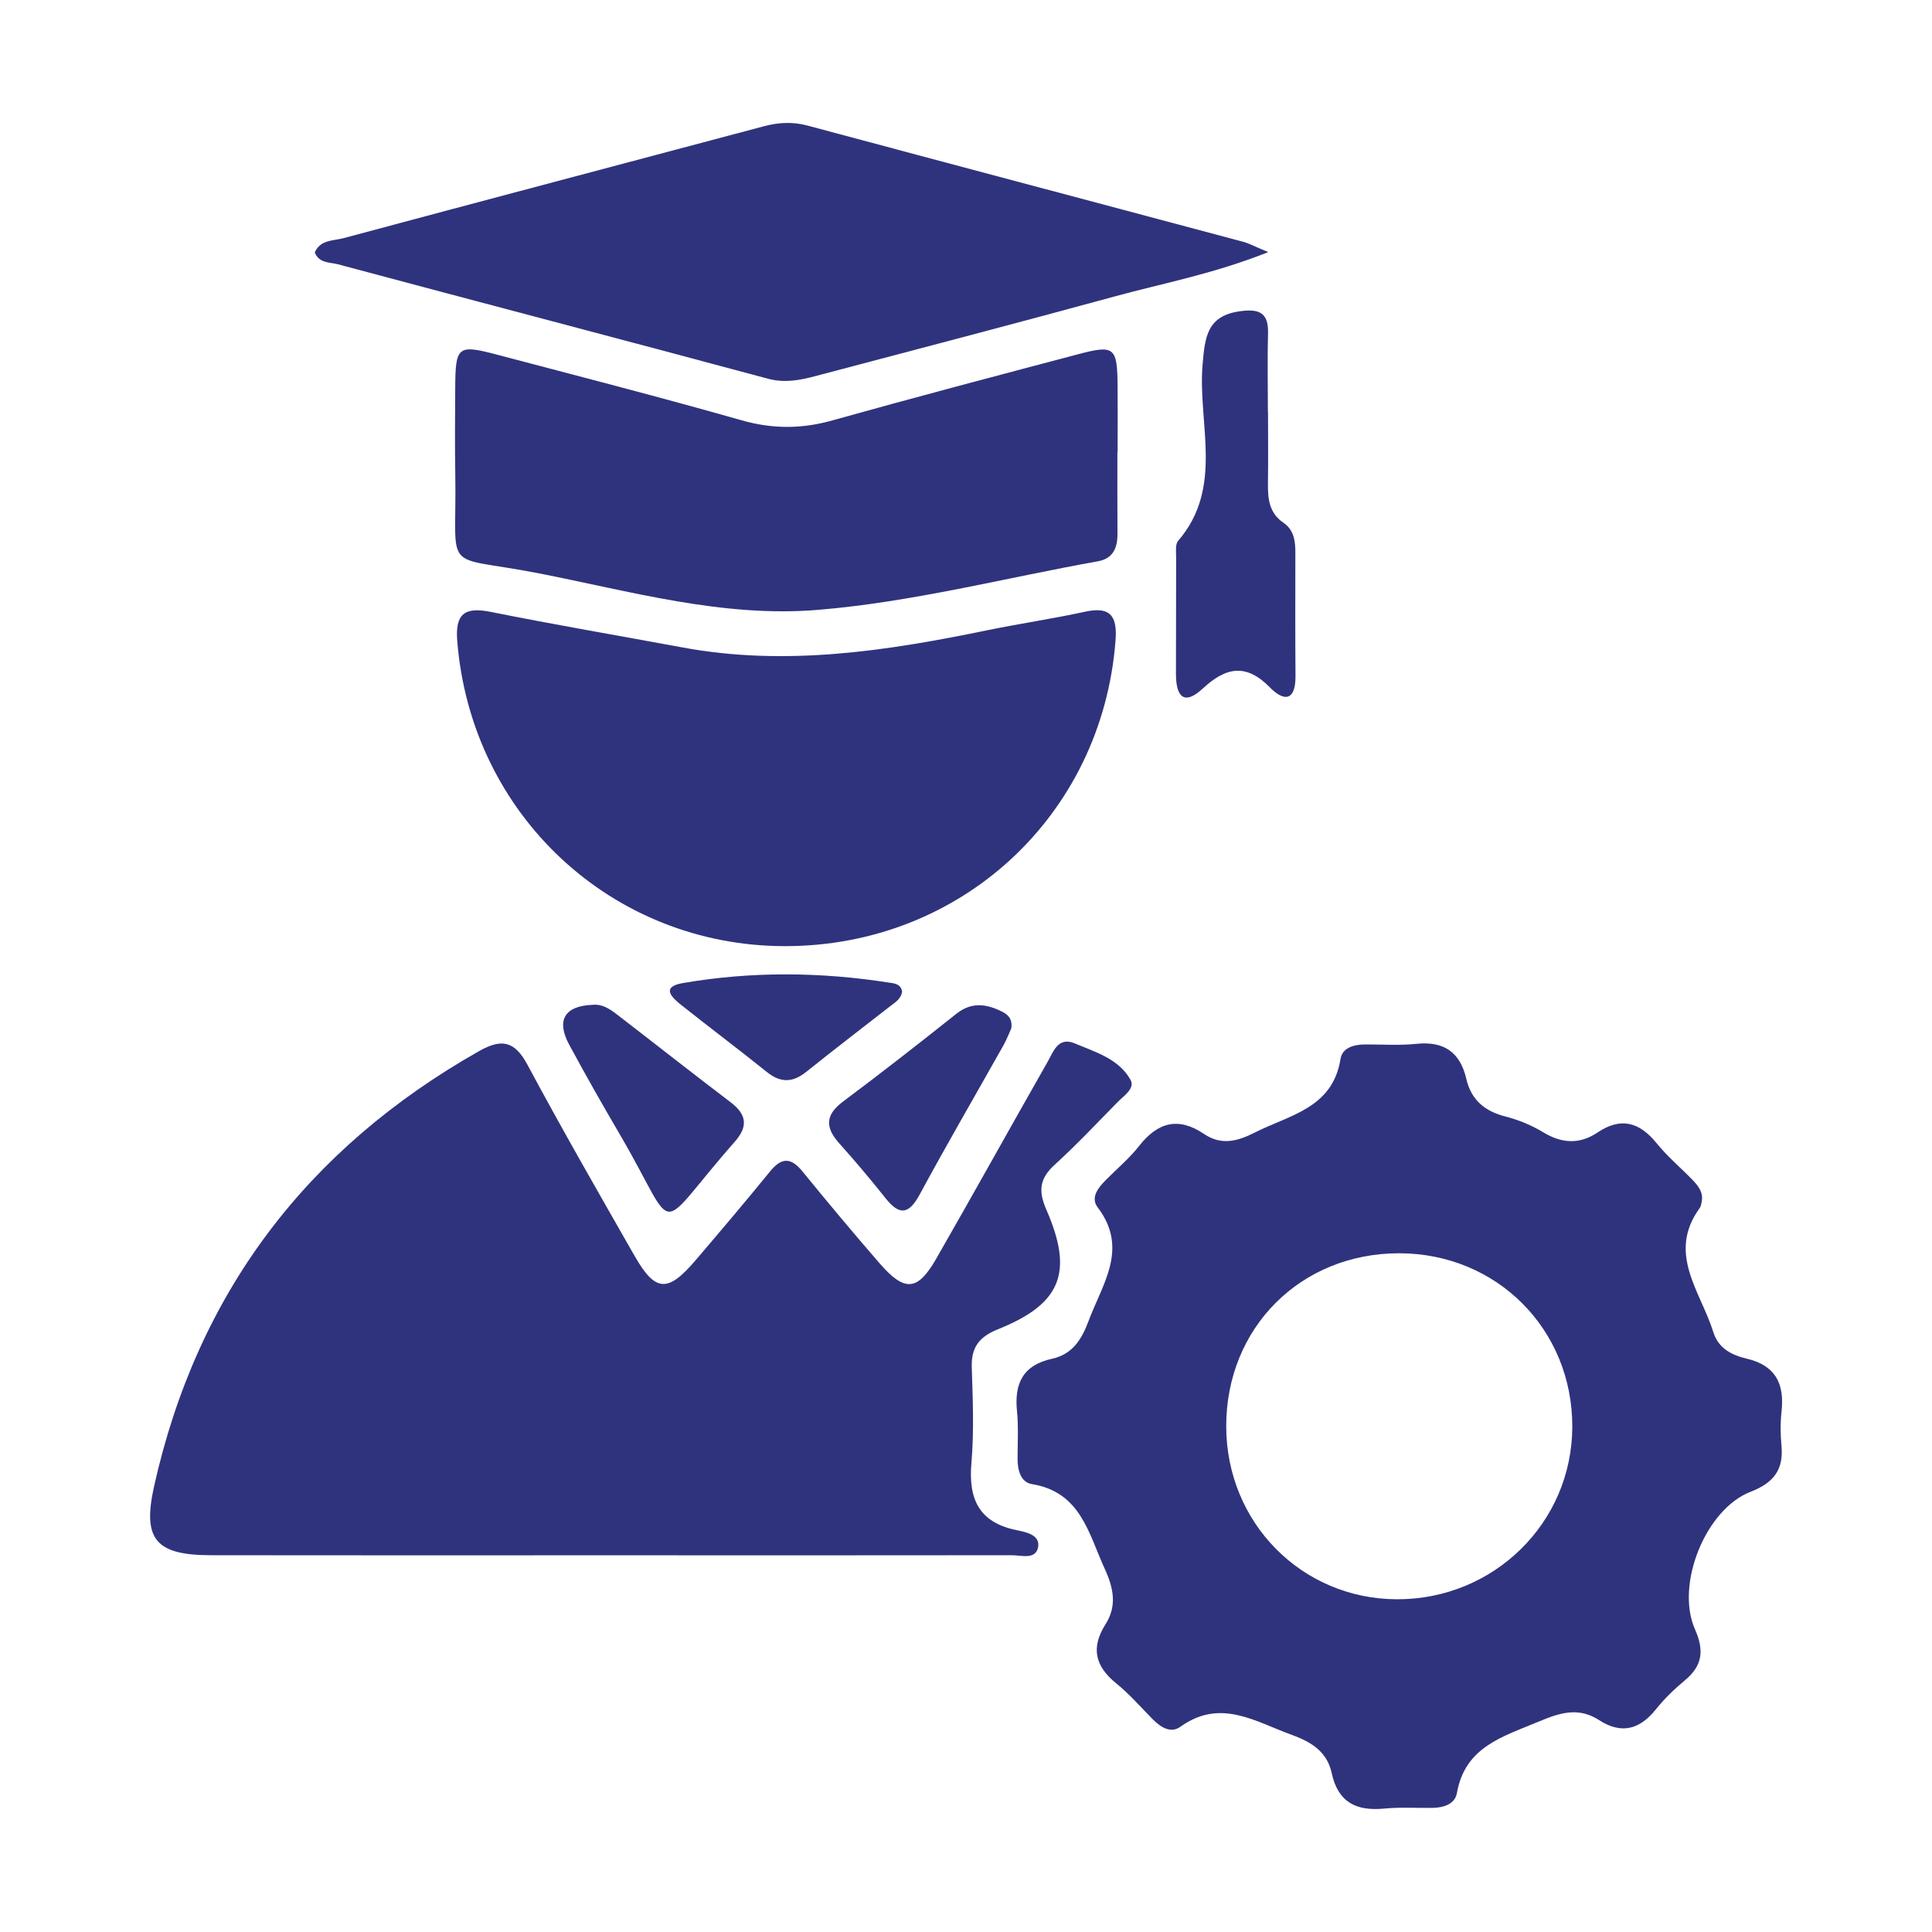
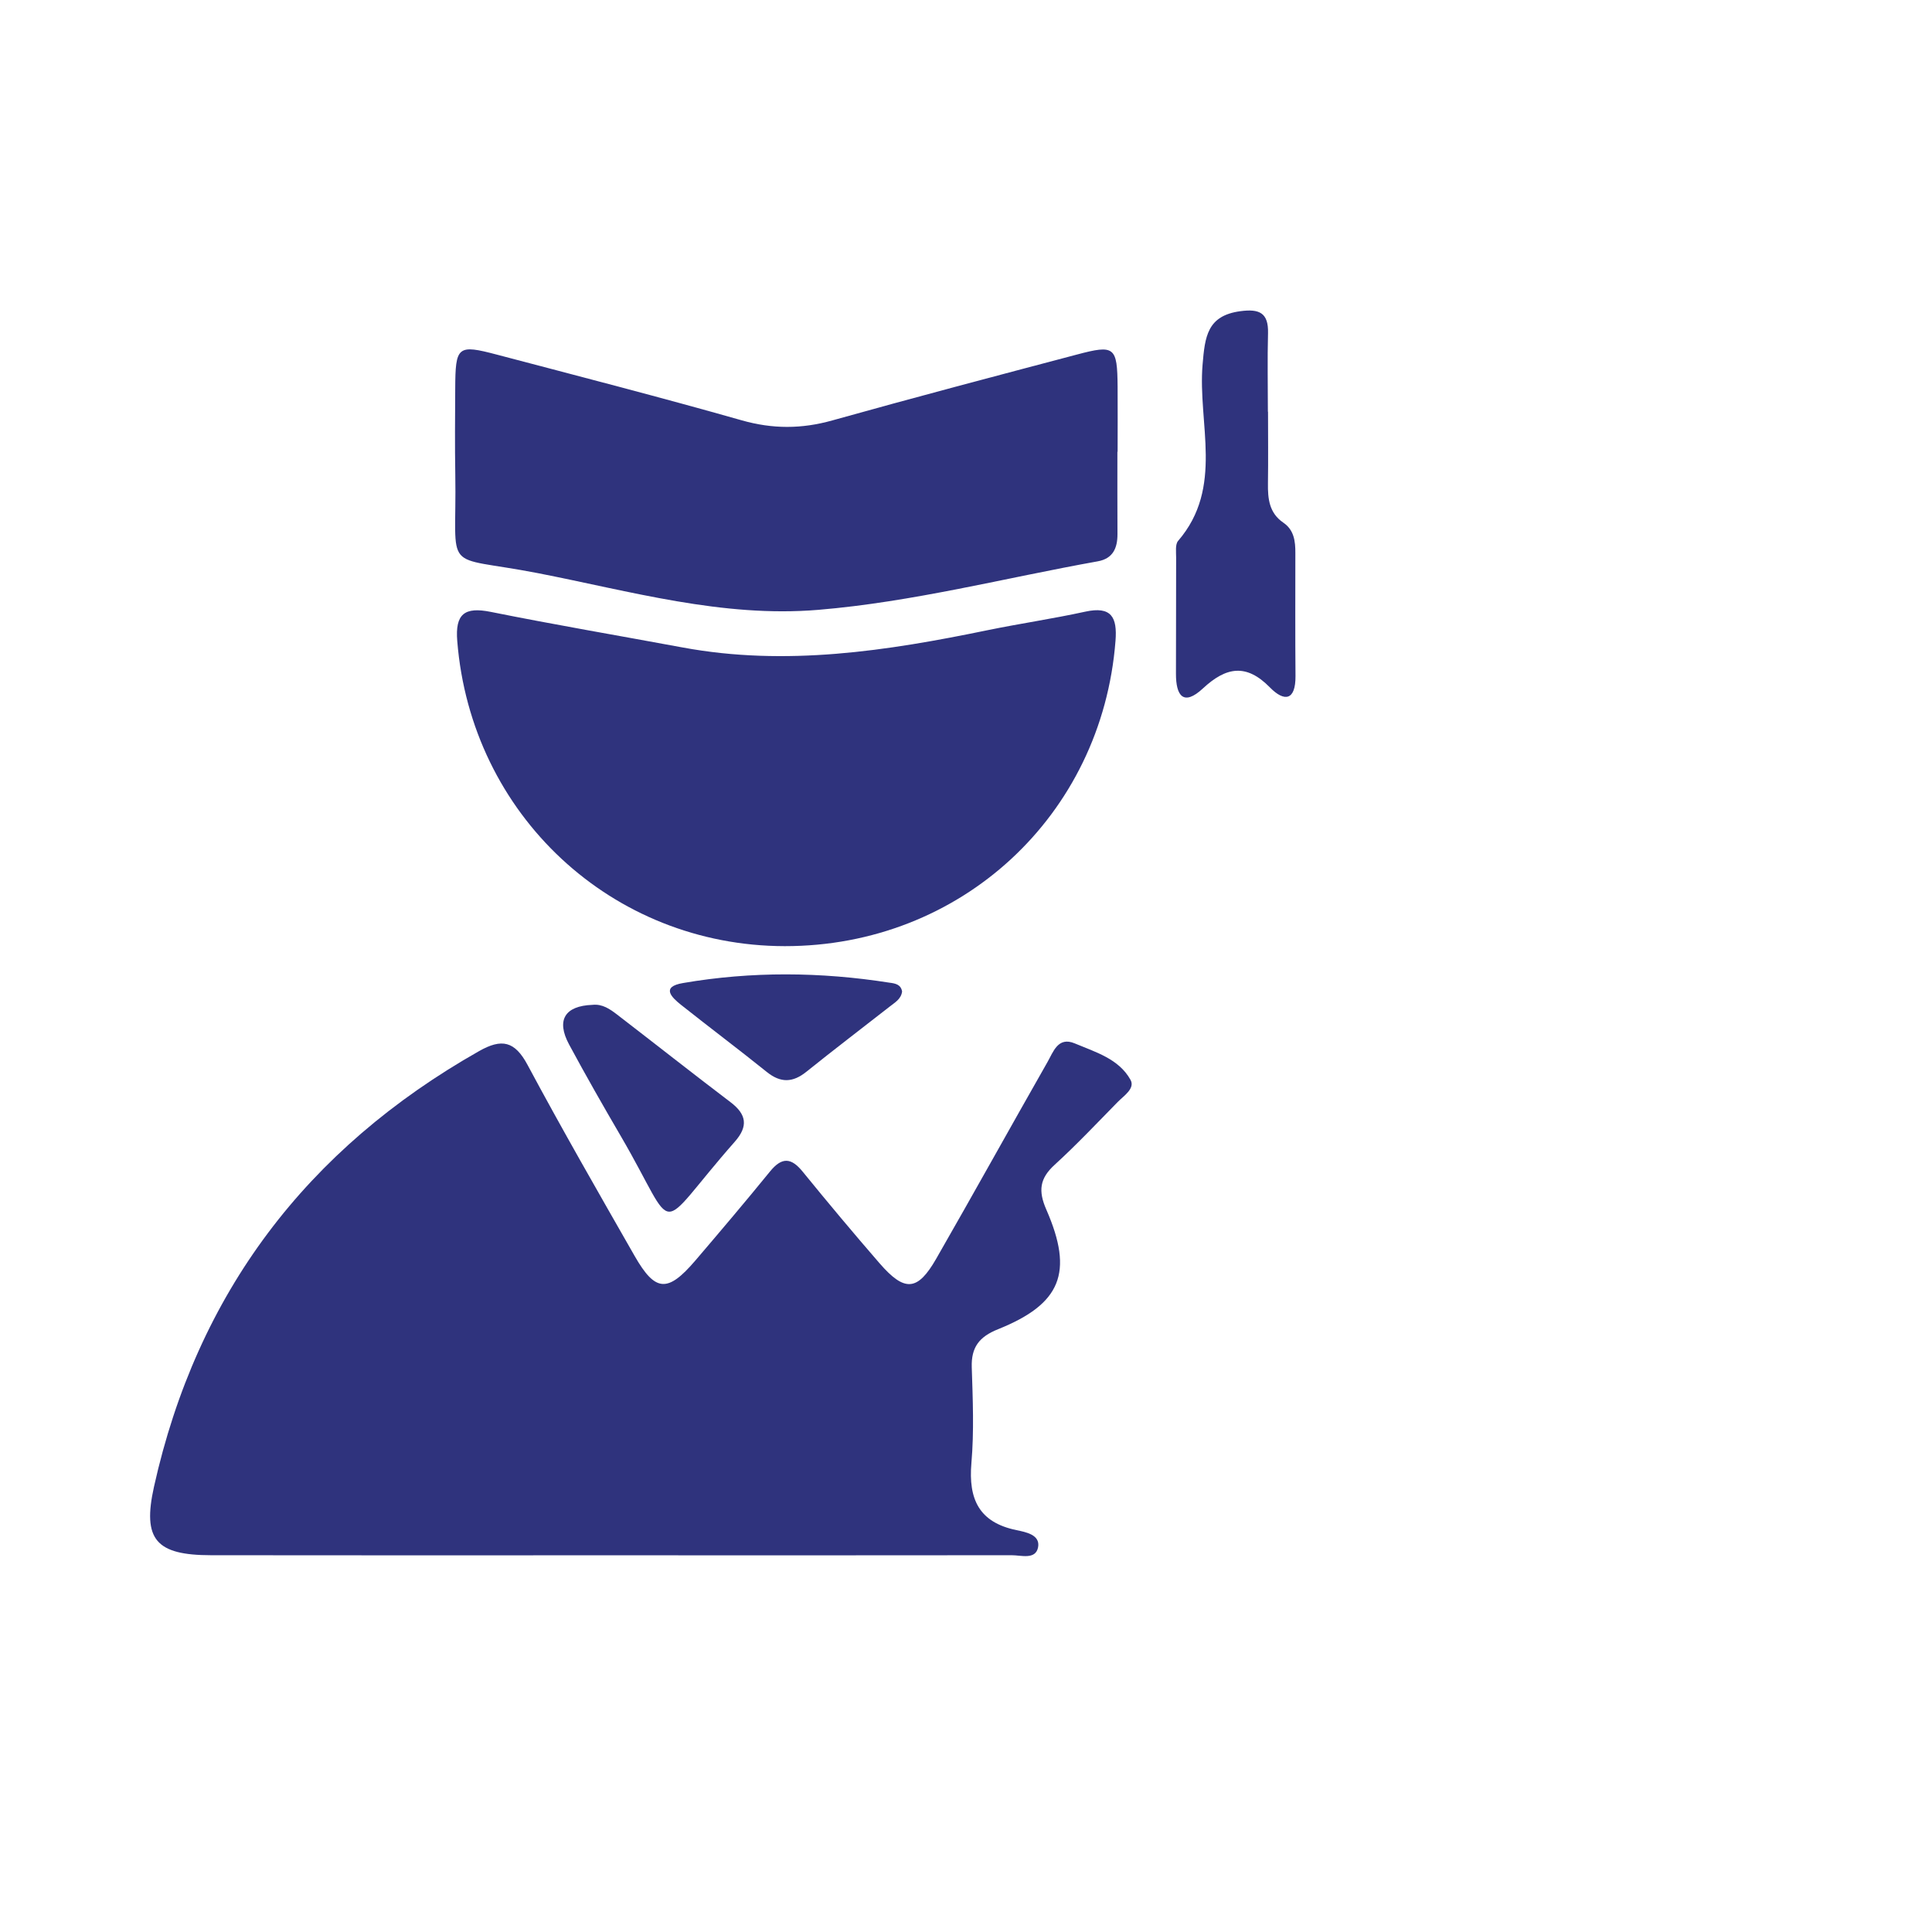
<svg xmlns="http://www.w3.org/2000/svg" width="55" height="55" viewBox="0 0 55 55" fill="none">
  <path d="M17.209 44.276C13.474 44.276 9.739 44.28 6.004 44.274C4.444 44.272 4.05 43.83 4.383 42.328C5.608 36.812 8.731 32.703 13.638 29.923C14.282 29.558 14.654 29.634 15.019 30.317C16 32.149 17.036 33.951 18.067 35.755C18.657 36.785 19.008 36.804 19.794 35.886C20.511 35.047 21.225 34.204 21.922 33.348C22.257 32.937 22.522 32.95 22.85 33.354C23.568 34.236 24.297 35.107 25.042 35.966C25.754 36.785 26.121 36.759 26.651 35.835C27.718 33.976 28.756 32.102 29.817 30.239C29.985 29.947 30.117 29.502 30.595 29.703C31.184 29.951 31.849 30.14 32.183 30.74C32.321 30.986 31.994 31.193 31.818 31.372C31.227 31.975 30.646 32.591 30.024 33.159C29.595 33.549 29.553 33.904 29.788 34.438C30.57 36.229 30.205 37.12 28.413 37.84C27.878 38.054 27.646 38.351 27.664 38.924C27.693 39.833 27.732 40.748 27.654 41.651C27.566 42.679 27.87 43.34 28.939 43.56C29.198 43.615 29.62 43.689 29.552 44.048C29.481 44.413 29.066 44.272 28.799 44.274C24.939 44.28 21.075 44.276 17.209 44.276Z" fill="#2F337D" />
-   <path d="M48.446 34.194C48.431 34.256 48.429 34.33 48.394 34.381C47.442 35.678 48.415 36.764 48.774 37.921C48.92 38.393 49.312 38.58 49.718 38.676C50.551 38.871 50.802 39.394 50.717 40.184C50.681 40.505 50.685 40.835 50.715 41.157C50.781 41.845 50.483 42.218 49.837 42.467C48.557 42.961 47.688 45.108 48.253 46.384C48.52 46.987 48.466 47.423 47.961 47.839C47.662 48.087 47.377 48.364 47.136 48.666C46.675 49.241 46.151 49.374 45.526 48.97C44.932 48.586 44.407 48.758 43.797 49.013C42.776 49.442 41.706 49.727 41.474 51.049C41.417 51.365 41.087 51.463 40.773 51.467C40.319 51.472 39.861 51.443 39.41 51.486C38.616 51.564 38.092 51.313 37.912 50.48C37.783 49.881 37.352 49.598 36.787 49.393C35.739 49.015 34.746 48.336 33.604 49.157C33.329 49.354 33.046 49.173 32.823 48.951C32.48 48.605 32.158 48.231 31.782 47.927C31.175 47.437 31.047 46.91 31.472 46.239C31.799 45.725 31.706 45.218 31.454 44.671C30.988 43.659 30.772 42.477 29.375 42.249C29.061 42.198 28.969 41.859 28.969 41.543C28.967 41.089 28.997 40.63 28.952 40.18C28.872 39.388 29.116 38.863 29.952 38.68C30.51 38.559 30.783 38.157 30.982 37.623C31.378 36.554 32.145 35.551 31.247 34.369C31.039 34.092 31.261 33.815 31.476 33.597C31.796 33.273 32.151 32.977 32.429 32.622C32.956 31.949 33.543 31.787 34.271 32.278C34.766 32.614 35.221 32.495 35.726 32.239C36.715 31.738 37.937 31.551 38.162 30.145C38.214 29.823 38.546 29.735 38.862 29.733C39.349 29.731 39.841 29.766 40.323 29.716C41.105 29.634 41.567 29.956 41.741 30.706C41.881 31.313 42.264 31.633 42.858 31.785C43.231 31.881 43.605 32.035 43.933 32.234C44.464 32.555 44.967 32.583 45.48 32.239C46.147 31.791 46.675 31.945 47.163 32.548C47.467 32.924 47.846 33.242 48.185 33.591C48.343 33.761 48.491 33.936 48.446 34.194ZM39.829 35.678C37.025 35.678 34.904 37.802 34.908 40.607C34.912 43.347 37.054 45.518 39.765 45.528C42.525 45.537 44.752 43.349 44.76 40.622C44.768 37.843 42.609 35.678 39.829 35.678Z" fill="#2F337D" />
  <path d="M22.341 26.935C17.415 26.929 13.41 23.19 13.017 18.248C12.954 17.477 13.225 17.269 13.97 17.419C15.784 17.784 17.608 18.094 19.427 18.431C22.367 18.977 25.248 18.532 28.12 17.939C29.043 17.75 29.975 17.614 30.894 17.413C31.643 17.249 31.809 17.575 31.756 18.244C31.37 23.221 27.35 26.939 22.341 26.935Z" fill="#2F337D" />
  <path d="M31.81 12.861C31.81 13.641 31.808 14.421 31.812 15.2C31.814 15.6 31.687 15.902 31.25 15.98C28.601 16.454 25.984 17.137 23.294 17.361C20.564 17.589 17.942 16.828 15.305 16.315C12.528 15.777 13.01 16.392 12.961 13.503C12.947 12.691 12.955 11.878 12.959 11.067C12.965 9.852 13.023 9.799 14.155 10.098C16.477 10.71 18.804 11.309 21.116 11.966C21.995 12.216 22.822 12.214 23.696 11.968C26.009 11.32 28.332 10.708 30.655 10.094C31.734 9.807 31.806 9.871 31.816 11.008C31.821 11.625 31.816 12.243 31.816 12.859C31.812 12.861 31.812 12.861 31.81 12.861Z" fill="#2F337D" />
-   <path d="M36.105 7.177C34.527 7.803 33.127 8.058 31.763 8.431C28.912 9.209 26.052 9.956 23.197 10.711C22.758 10.826 22.335 10.908 21.861 10.781C17.785 9.685 13.7 8.616 9.622 7.524C9.398 7.463 9.086 7.502 8.961 7.188C9.117 6.818 9.497 6.857 9.784 6.779C13.767 5.708 17.755 4.659 21.74 3.596C22.157 3.485 22.557 3.461 22.985 3.574C27.125 4.684 31.268 5.782 35.409 6.888C35.557 6.929 35.695 7.007 36.105 7.177Z" fill="#2F337D" />
  <path d="M36.098 11.72C36.098 12.401 36.106 13.082 36.096 13.762C36.09 14.199 36.131 14.605 36.535 14.88C36.839 15.087 36.878 15.409 36.876 15.742C36.876 16.909 36.87 18.075 36.88 19.243C36.886 19.939 36.568 19.994 36.151 19.569C35.478 18.882 34.904 18.986 34.247 19.596C33.689 20.115 33.475 19.805 33.477 19.177C33.482 18.075 33.478 16.973 33.482 15.871C33.482 15.709 33.453 15.496 33.539 15.397C34.85 13.874 34.093 12.056 34.235 10.377C34.302 9.583 34.366 8.986 35.31 8.859C35.846 8.787 36.114 8.9 36.098 9.487C36.078 10.232 36.094 10.977 36.094 11.722C36.096 11.72 36.096 11.72 36.098 11.72Z" fill="#2F337D" />
  <path d="M16.866 28.606C17.149 28.575 17.364 28.727 17.568 28.883C18.645 29.712 19.712 30.554 20.794 31.375C21.255 31.724 21.305 32.062 20.919 32.501C18.581 35.153 19.345 35.212 17.678 32.352C17.172 31.486 16.675 30.615 16.199 29.731C15.829 29.039 16.08 28.635 16.866 28.606Z" fill="#2F337D" />
-   <path d="M28.79 29.274C28.73 29.407 28.661 29.59 28.566 29.758C27.774 31.168 26.959 32.566 26.19 33.99C25.886 34.554 25.624 34.63 25.213 34.115C24.79 33.584 24.353 33.062 23.898 32.556C23.489 32.102 23.485 31.743 24.002 31.357C25.09 30.544 26.161 29.707 27.226 28.86C27.645 28.527 28.057 28.572 28.491 28.782C28.677 28.87 28.829 28.985 28.79 29.274Z" fill="#2F337D" />
  <path d="M25.681 28.226C25.652 28.447 25.471 28.54 25.323 28.659C24.535 29.276 23.737 29.882 22.957 30.51C22.569 30.822 22.225 30.834 21.831 30.518C21.026 29.871 20.199 29.25 19.389 28.607C19.116 28.39 18.81 28.092 19.444 27.985C21.4 27.649 23.362 27.667 25.323 27.975C25.483 27.996 25.646 28.022 25.681 28.226Z" fill="#2F337D" />
</svg>